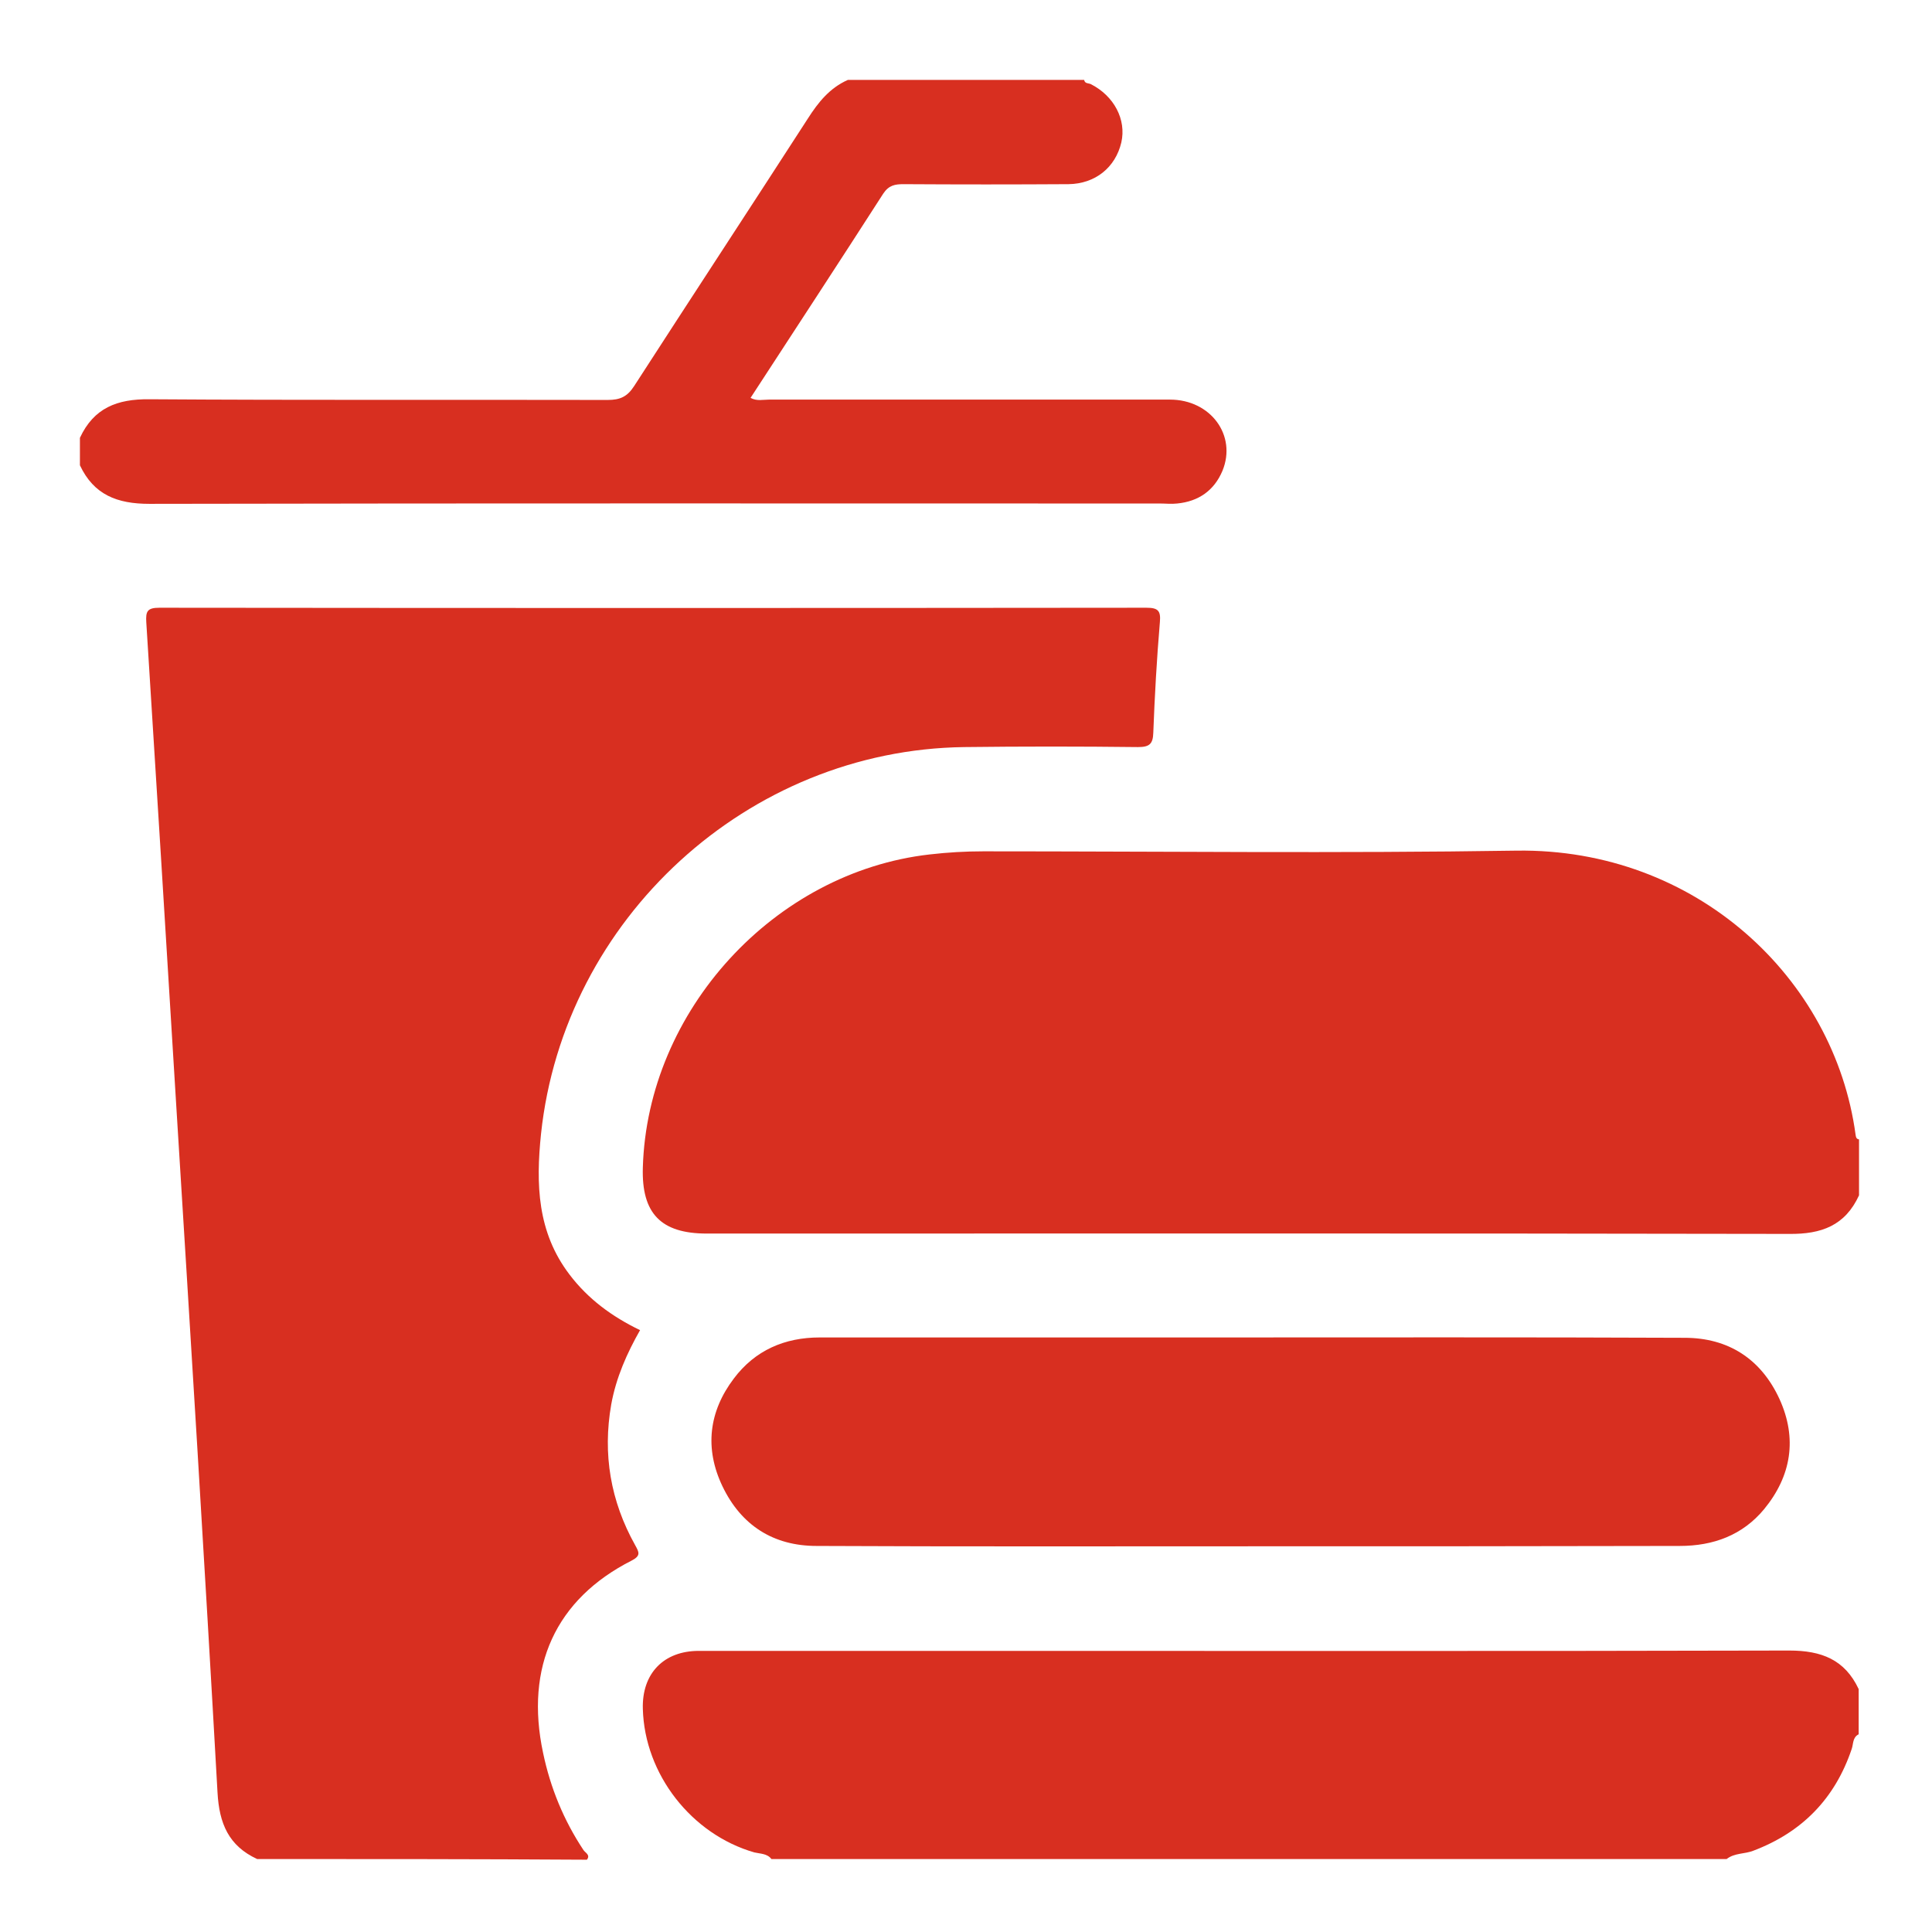
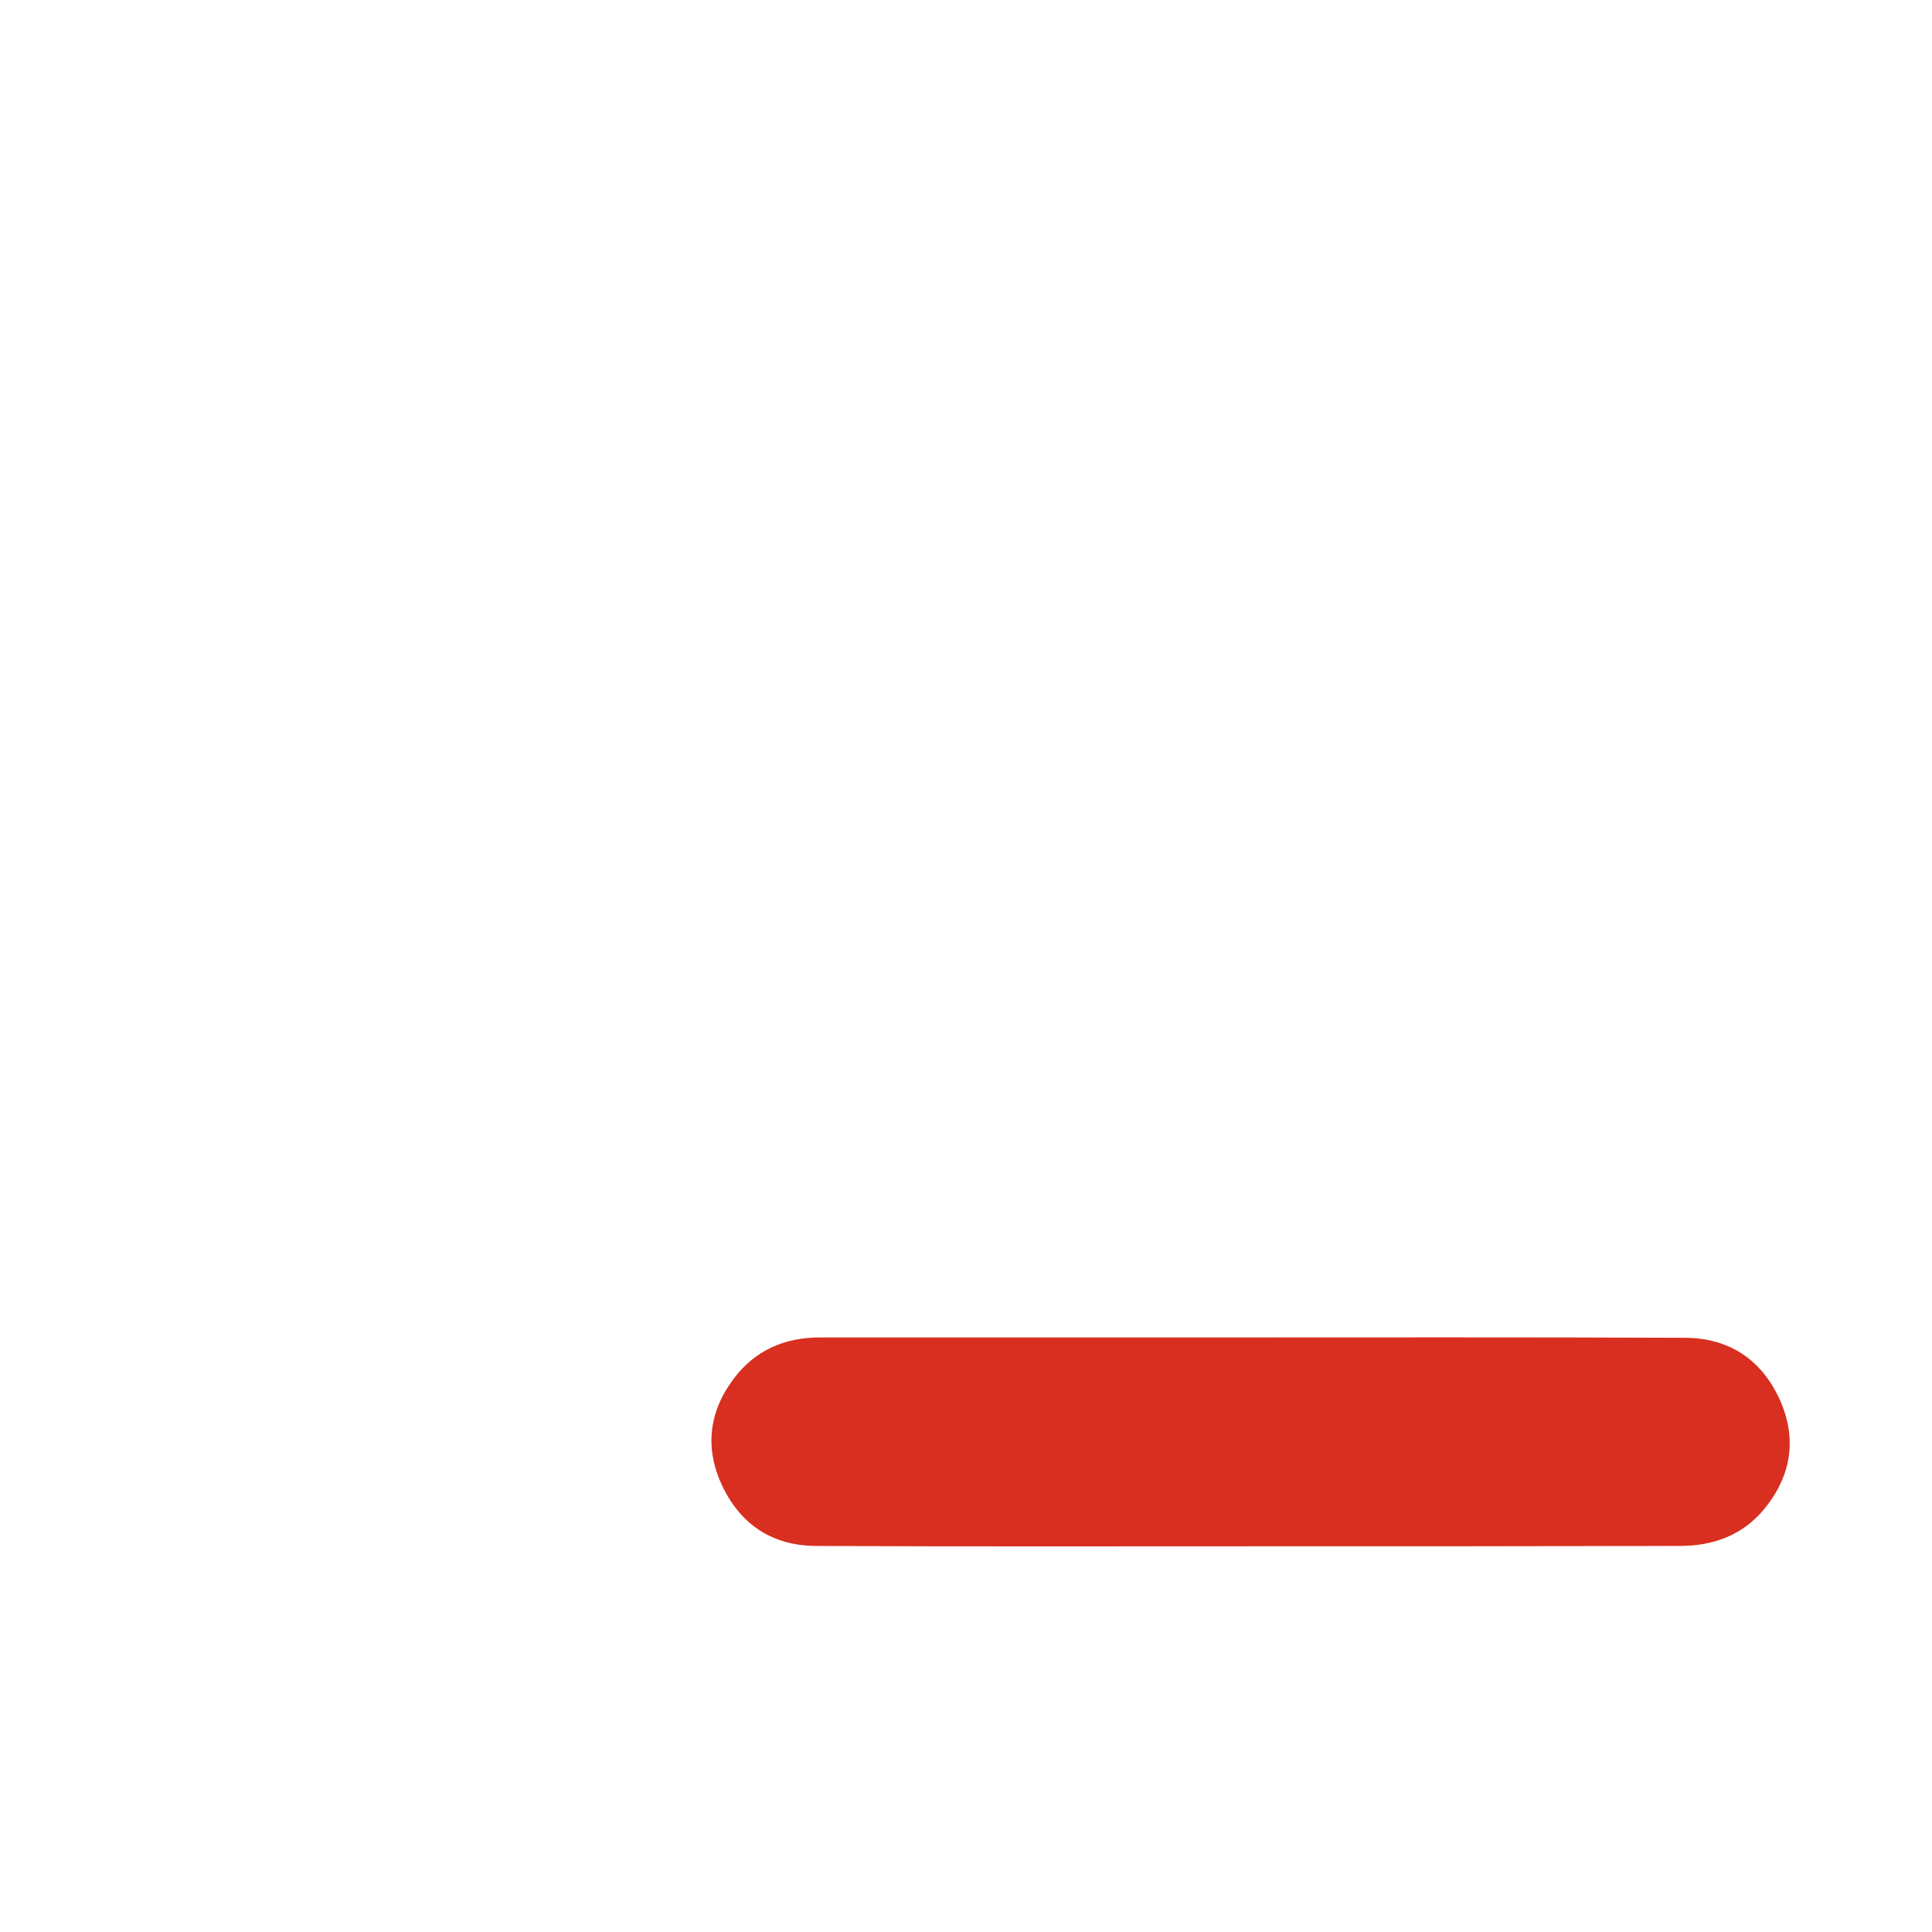
<svg xmlns="http://www.w3.org/2000/svg" version="1.1" baseProfile="tiny" id="Layer_1" x="0px" y="0px" viewBox="0 0 556 556" xml:space="preserve">
  <g>
-     <path fill="#D82F20" d="M74,535c-8.2-3.8-10.9-10.2-11.4-19.1c-3.7-66-7.8-132.1-11.9-198.1c-2.8-46.2-5.7-92.5-8.6-138.7   c-0.2-3.2,0.3-4.2,3.8-4.2c94.7,0.1,189.3,0.1,284,0c3.3,0,4.2,0.8,3.9,4.1c-0.9,10.6-1.5,21.3-1.9,31.9c-0.1,3.2-1.1,4.1-4.4,4.1   c-16.7-0.2-33.3-0.2-50,0c-62.2,0.8-115.2,49.3-121.8,111.3c-1.5,14.5-1.1,28.3,8.2,40.5c5.3,7,12.2,12.1,20.3,16   c-3.7,6.5-6.9,13.6-8.3,21.4c-2.5,14.3-0.2,27.8,6.9,40.5c1.1,2,1.7,3-1,4.4c-21.9,11.1-30.8,30.6-25.5,55.4   c2.1,10,5.9,19.3,11.6,27.9c0.5,0.8,2.1,1.4,1,2.8C137.3,535,105.7,535,74,535z" />
-     <path fill="#D82F20" d="M535,344c-4,8.7-10.8,11.2-20.1,11.1c-103.8-0.2-207.6-0.1-311.5-0.1c-13.2,0-18.8-5.8-18.4-19   c1.3-45.1,37.8-85,82.5-90.1c5.2-0.6,10.3-0.9,15.5-0.9c51.2,0,102.3,0.6,153.5-0.2c51.6-0.7,91.4,36.7,97.5,81.7   c0.1,0.7,0.2,1.3,1,1.4C535,333.3,535,338.7,535,344z" />
-     <path fill="#D82F20" d="M222,535c-1.2-1.6-3.2-1.5-4.9-1.9c-18.1-5.2-31.6-22.5-32.1-41.3c-0.3-10.2,6-16.7,16.1-16.7   c26.5,0,53,0,79.4,0c78.1,0,156.2,0.1,234.4-0.1c9.3,0,16,2.6,20,11.1c0,4.3,0,8.7,0,13c-1.8,0.9-1.5,2.8-2,4.2   c-4.8,14.3-14.3,24-28.3,29.3c-2.5,1-5.4,0.6-7.7,2.4C405.3,535,313.7,535,222,535z" />
-     <path fill="#D82F20" d="M23,126c4-8.6,10.7-11.2,20-11.1c44,0.3,87.9,0.1,131.9,0.2c3.5,0,5.6-0.9,7.6-4c16.6-25.7,33.4-51.3,50-77   c3-4.7,6.3-8.8,11.5-11.1c22.7,0,45.3,0,68,0c0.2,1.1,1.2,0.9,1.9,1.2c6.7,3.4,10.3,10.2,8.8,16.8c-1.7,7.2-7.5,11.9-15.2,12   c-15.8,0.1-31.6,0.1-47.5,0c-2.4,0-4.2,0.3-5.8,2.7c-12.6,19.6-25.3,39-38.2,58.8c1.8,1,3.6,0.5,5.3,0.5c38.5,0,77,0,115.4,0   c11.7,0,19.3,10.3,15.1,20.5c-2.4,5.7-6.9,8.8-13,9.4c-1.7,0.2-3.3,0-5,0c-96.9,0-193.9-0.1-290.8,0.1c-9.3,0-16-2.6-20-11.1   C23,131.3,23,128.7,23,126z" />
    <path fill="#D82F20" d="M360,445c-41.7,0-83.3,0.1-125-0.1c-12.4,0-21.7-5.9-27.1-17.2c-5.2-10.9-3.9-21.5,3.3-31   c6.1-8.1,14.6-11.8,24.7-11.8c37.3,0,74.6,0,112,0c45.6,0,91.3-0.1,136.9,0.1c12.6,0,22,6.1,27.3,17.6c5.2,11.4,3.4,22.2-4.4,31.7   c-6.2,7.5-14.6,10.6-24.3,10.6C442.3,445,401.2,445,360,445z" />
  </g>
</svg>